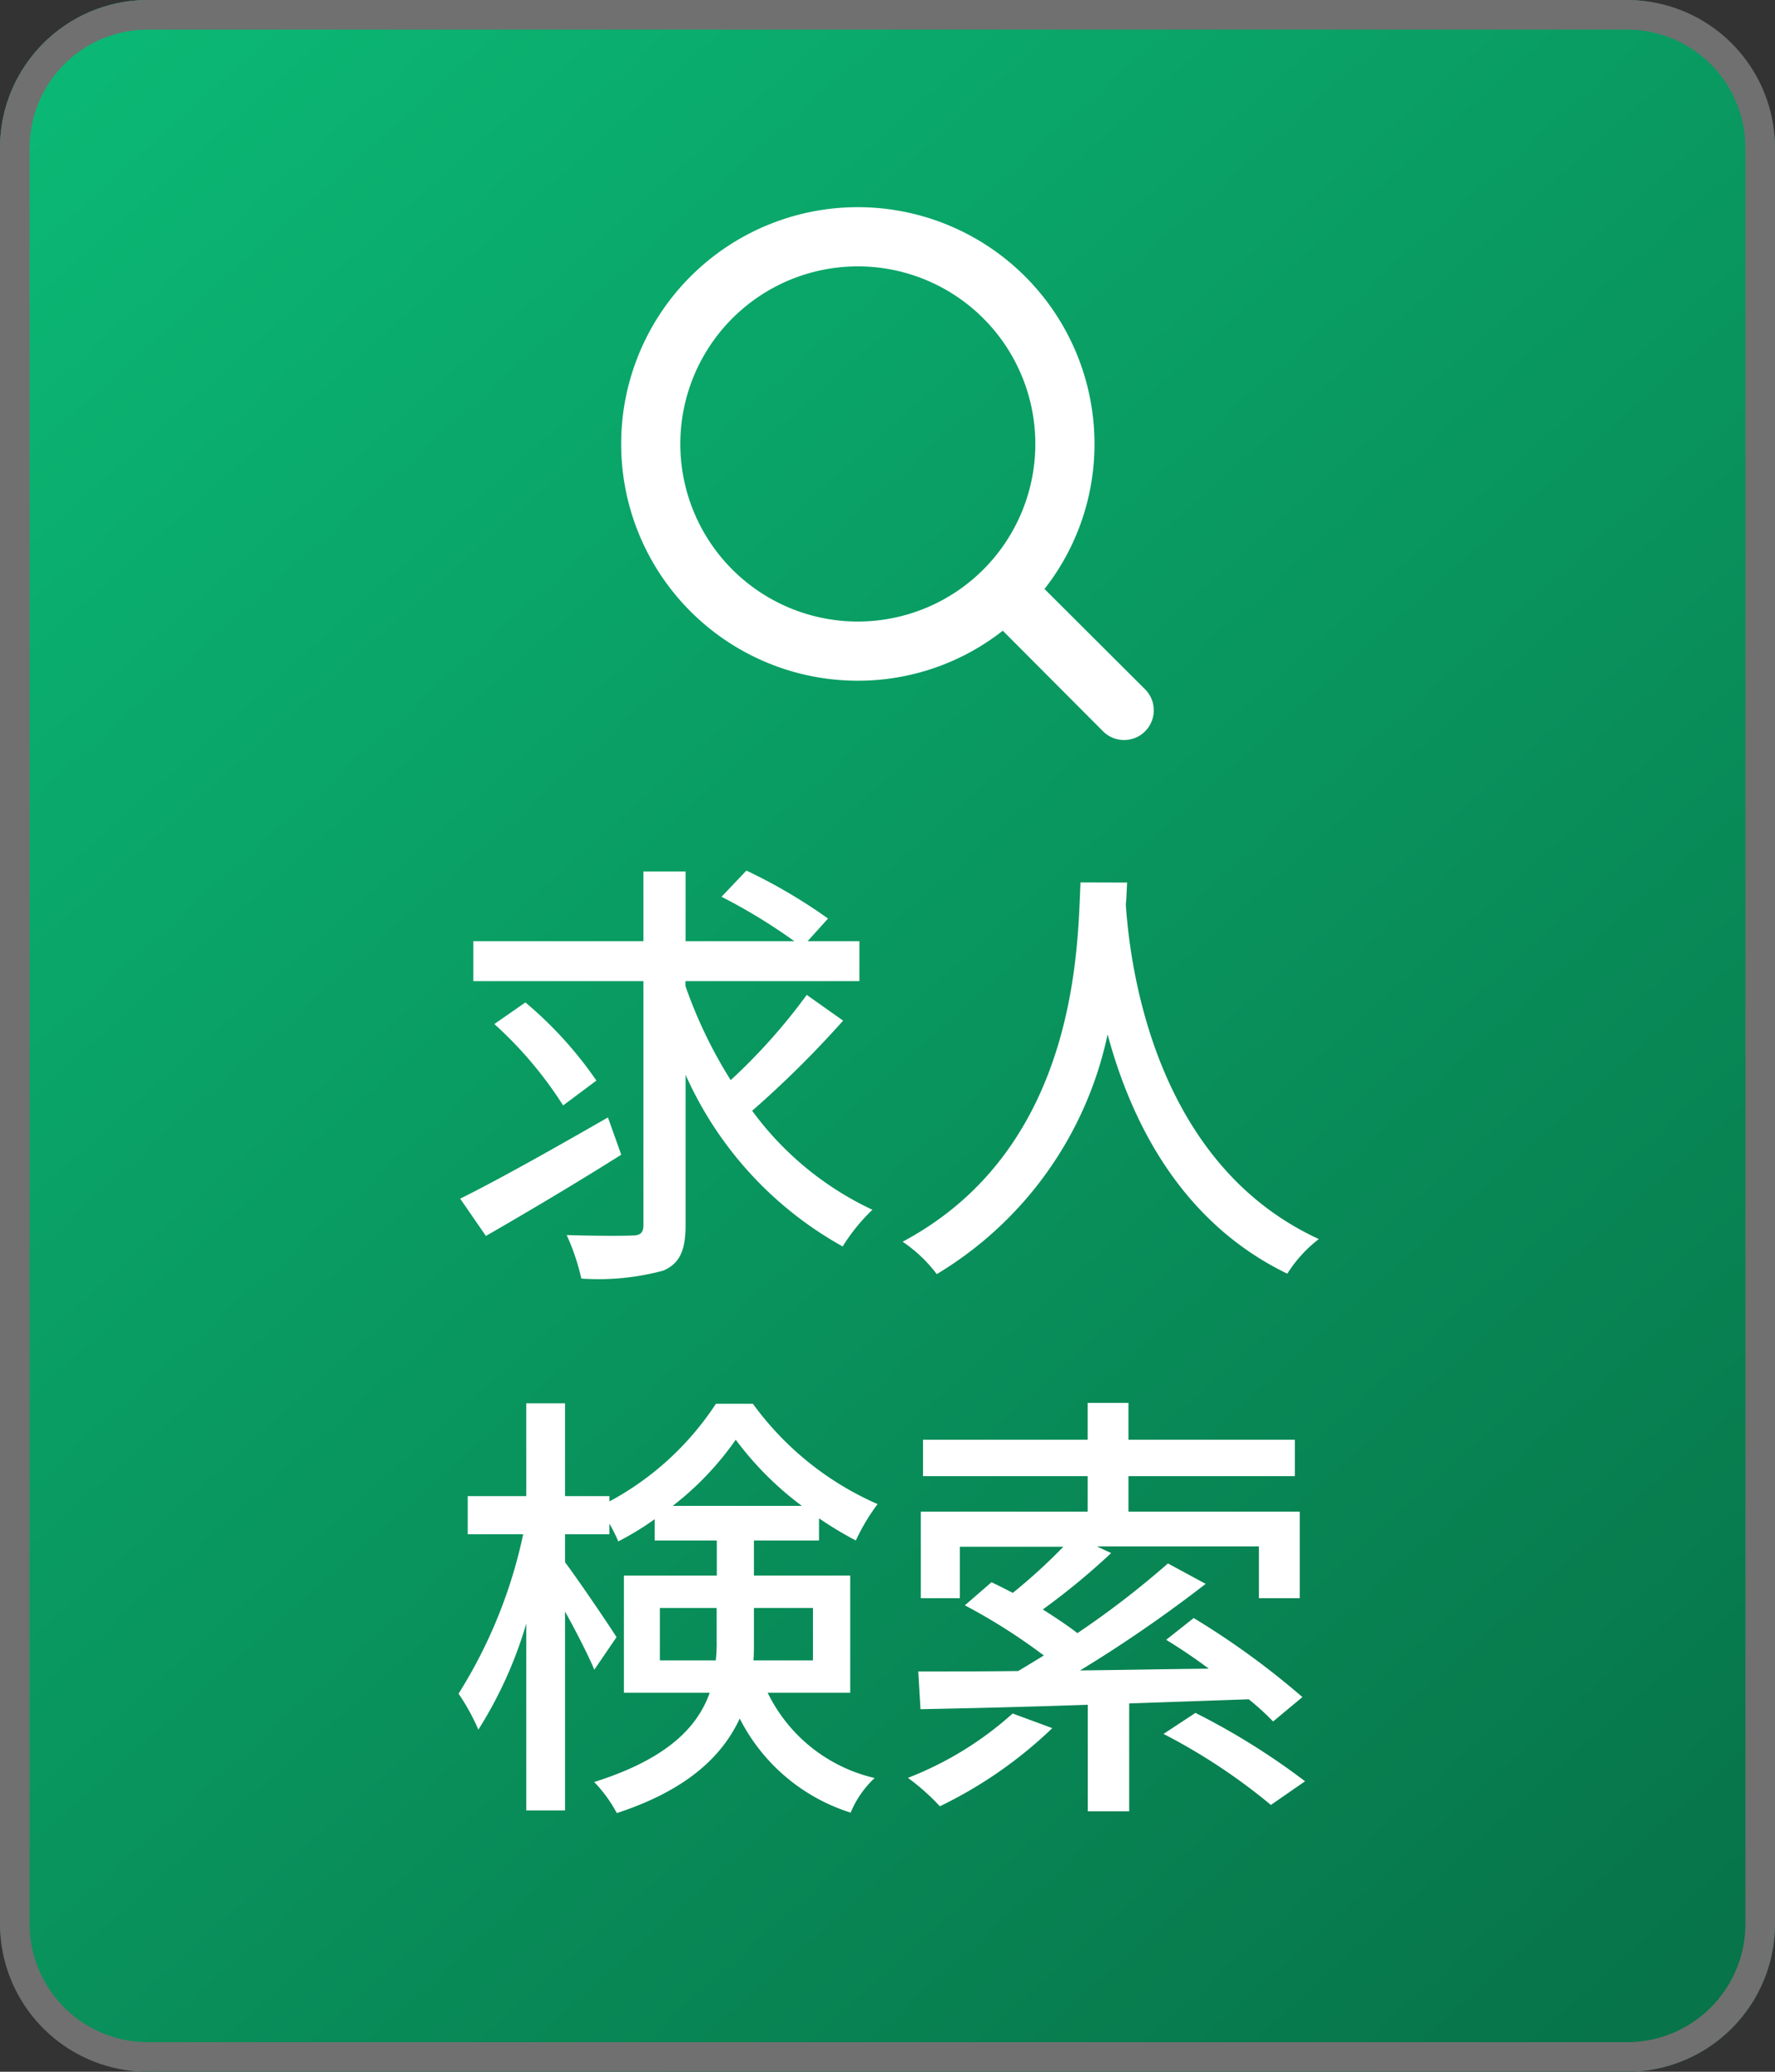
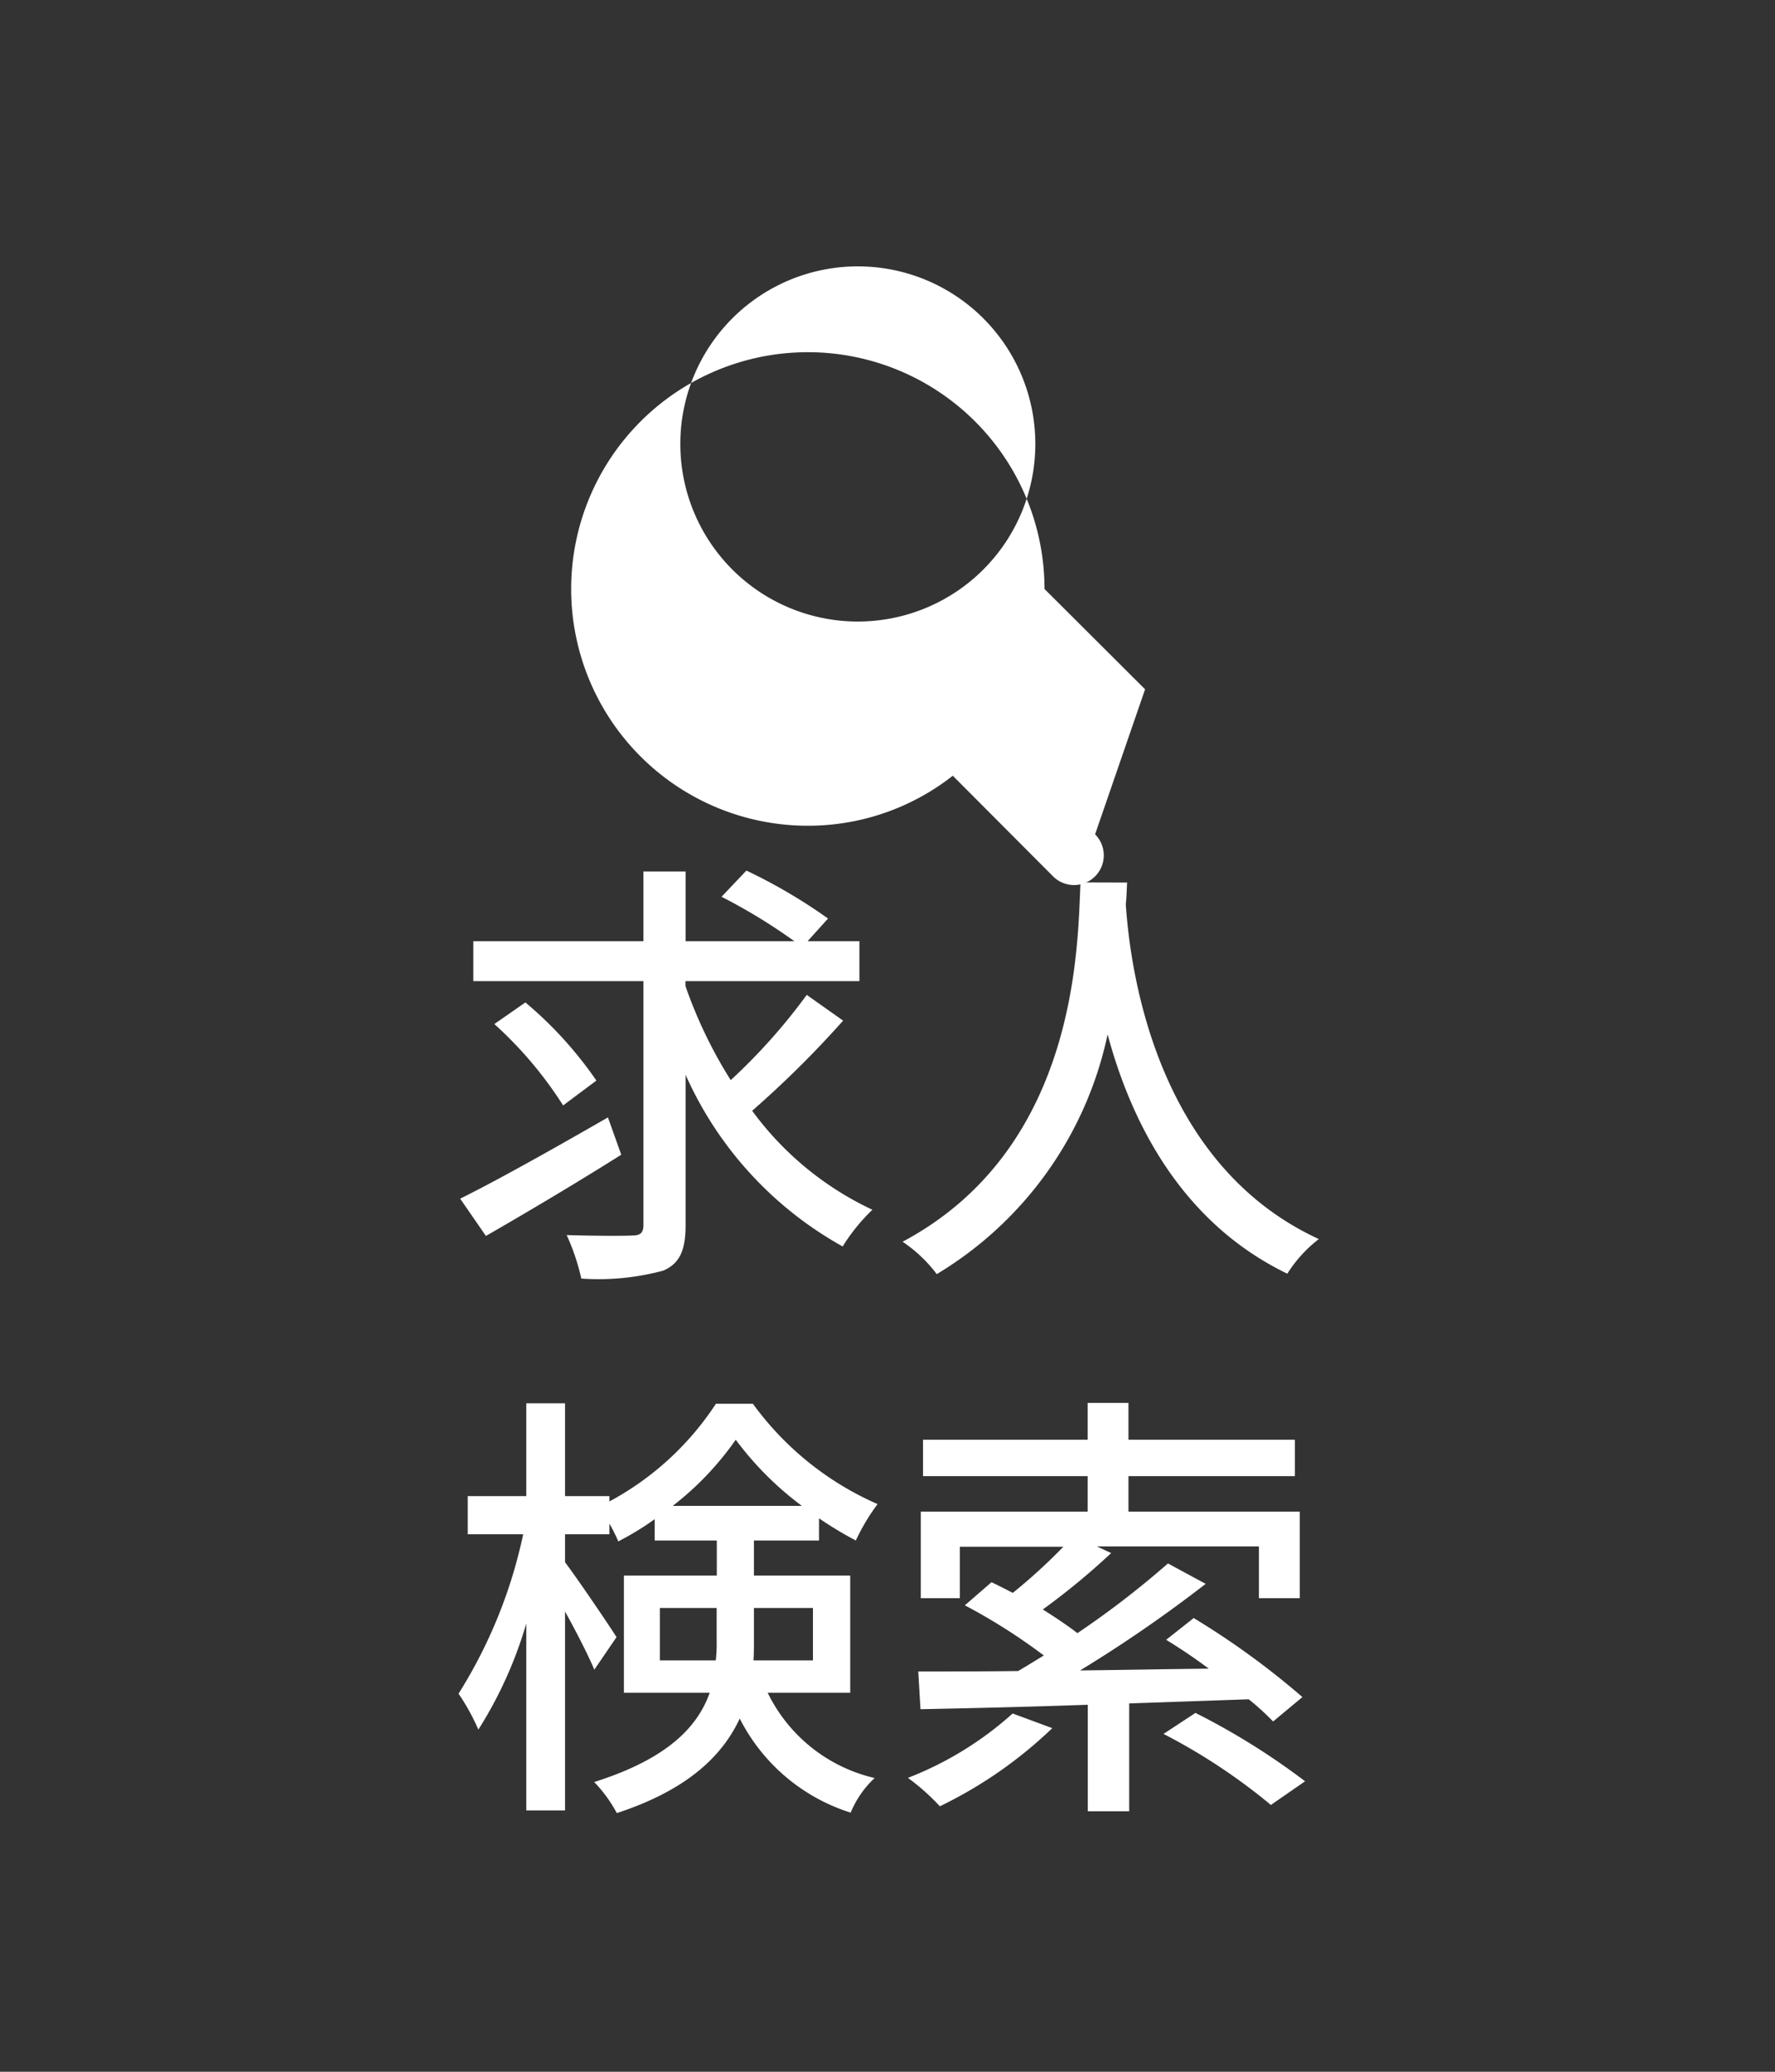
<svg xmlns="http://www.w3.org/2000/svg" width="60" height="70" viewBox="0 0 60 70">
  <rect x="0" y="0" width="60" height="70" fill="#333333" stroke="none" />
  <defs>
    <linearGradient id="a" x1="0.115" x2="0.873" y2="1" gradientUnits="objectBoundingBox">
      <stop offset="0" stop-color="#0bb774" />
      <stop offset="1" stop-color="#077449" />
    </linearGradient>
  </defs>
  <g transform="translate(-1335 -635)">
-     <rect width="60" height="70" rx="5" transform="translate(1335 635)" fill="url(#a)" />
-     <path d="M5,1A4,4,0,0,0,1,5V65a4,4,0,0,0,4,4H55a4,4,0,0,0,4-4V5a4,4,0,0,0-4-4H5M5,0H55a5,5,0,0,1,5,5V65a5,5,0,0,1-5,5H5a5,5,0,0,1-5-5V5A5,5,0,0,1,5,0Z" transform="translate(1335 635)" fill="#707070" />
    <path d="M5.55-4.245C3.75-3.21,1.83-2.13.555-1.5l.87,1.26C2.73-.99,4.455-2.01,6-2.985ZM5.16-5.49a13.194,13.194,0,0,0-2.4-2.64L1.71-7.4A13.318,13.318,0,0,1,4.035-4.65Zm7.11-2.895A19.748,19.748,0,0,1,9.7-5.505a15.522,15.522,0,0,1-1.53-3.18V-8.85h5.88V-10.2H12.3l.69-.765a18.114,18.114,0,0,0-2.76-1.62l-.84.885a19.1,19.1,0,0,1,2.46,1.5H8.175v-2.355H6.75V-10.2H1v1.35H6.75V-.615c0,.27-.105.36-.375.36-.3.015-1.26.015-2.22-.015A7.377,7.377,0,0,1,4.65,1.2,8.411,8.411,0,0,0,7.425.93c.54-.24.75-.66.75-1.545v-5.07a12.407,12.407,0,0,0,5.31,5.8A6.3,6.3,0,0,1,14.49-1.125,10.612,10.612,0,0,1,10.425-4.47,34.506,34.506,0,0,0,13.5-7.515Zm9.255-3.8C21.42-10.2,21.51-3.24,15.51-.045A4.774,4.774,0,0,1,16.665,1.05a12.451,12.451,0,0,0,5.775-8.1c.78,2.895,2.445,6.33,6.075,8.085A4.519,4.519,0,0,1,29.58-.135c-5.61-2.58-6.39-9.315-6.525-11.31.03-.27.03-.525.045-.735ZM7.305,14.1V12.33h1.92v1.11a4.861,4.861,0,0,1-.03.66Zm5.175-1.77V14.1H10.47c.015-.21.015-.42.015-.63V12.33ZM7.74,8.88A10.187,10.187,0,0,0,9.87,6.645,10.865,10.865,0,0,0,12.105,8.88Zm6,6.315v-3.96H10.485V10.05h2.2V9.3a12.464,12.464,0,0,0,1.245.75,6.839,6.839,0,0,1,.735-1.23,10.31,10.31,0,0,1-4.215-3.39H9.2a9.883,9.883,0,0,1-3.6,3.3V8.55H4.1V5.415H2.79V8.55H.81V9.84H2.685A16.518,16.518,0,0,1,.5,15.225,7.26,7.26,0,0,1,1.17,16.44a14.093,14.093,0,0,0,1.62-3.585V19.17H4.1V12.45c.39.7.795,1.5.99,1.965l.75-1.1C5.61,12.945,4.5,11.31,4.1,10.785V9.84H5.6V9.48a5.58,5.58,0,0,1,.3.6,9.641,9.641,0,0,0,1.23-.75v.72h2.1v1.185H6.09v3.96h2.9C8.58,16.35,7.56,17.43,5.085,18.21a4.7,4.7,0,0,1,.765,1.05c2.385-.78,3.57-1.935,4.155-3.195a6.34,6.34,0,0,0,3.75,3.18,3.348,3.348,0,0,1,.81-1.17,5.366,5.366,0,0,1-3.615-2.88Zm5.49.7a11.5,11.5,0,0,1-3.54,2.175,7.464,7.464,0,0,1,1.08.96,14.73,14.73,0,0,0,3.8-2.64Zm7.98-.48a8.69,8.69,0,0,1,.825.75l.99-.825a26.859,26.859,0,0,0-3.675-2.67l-.93.735c.465.285.96.615,1.44.975-1.47.015-2.955.045-4.35.06a45.859,45.859,0,0,0,4.245-2.925l-1.275-.69a30.435,30.435,0,0,1-3.06,2.355c-.33-.255-.735-.525-1.17-.8a23.868,23.868,0,0,0,2.31-1.905l-.48-.225h5.475V12h1.38V9.075h-5.79v-1.2H28.77V6.645H23.145V5.4h-1.38V6.645H16.2v1.23h5.565v1.2h-5.64V12h1.32V10.26h3.5a19.034,19.034,0,0,1-1.71,1.56q-.382-.2-.72-.36l-.9.78a19.749,19.749,0,0,1,2.67,1.695c-.3.18-.585.36-.87.525-1.275.015-2.43.015-3.375.015l.075,1.275c1.53-.03,3.51-.075,5.655-.15v3.6h1.4V15.555Zm-2.88,1.17a20.02,20.02,0,0,1,3.63,2.4l1.155-.8a23.817,23.817,0,0,0-3.705-2.31Z" transform="translate(1350 677)" fill="#fff" />
    <g transform="translate(1352.997 639)">
-       <path d="M20.71,19.29l-3.4-3.39A7.92,7.92,0,0,0,19,11a8,8,0,1,0-8,8,7.92,7.92,0,0,0,4.9-1.69l3.39,3.4a1,1,0,1,0,1.42-1.42ZM5,11a6,6,0,1,1,6,6,6,6,0,0,1-6-6Z" fill="#fff" />
+       <path d="M20.71,19.29l-3.4-3.39a8,8,0,1,0-8,8,7.92,7.92,0,0,0,4.9-1.69l3.39,3.4a1,1,0,1,0,1.42-1.42ZM5,11a6,6,0,1,1,6,6,6,6,0,0,1-6-6Z" fill="#fff" />
    </g>
  </g>
</svg>